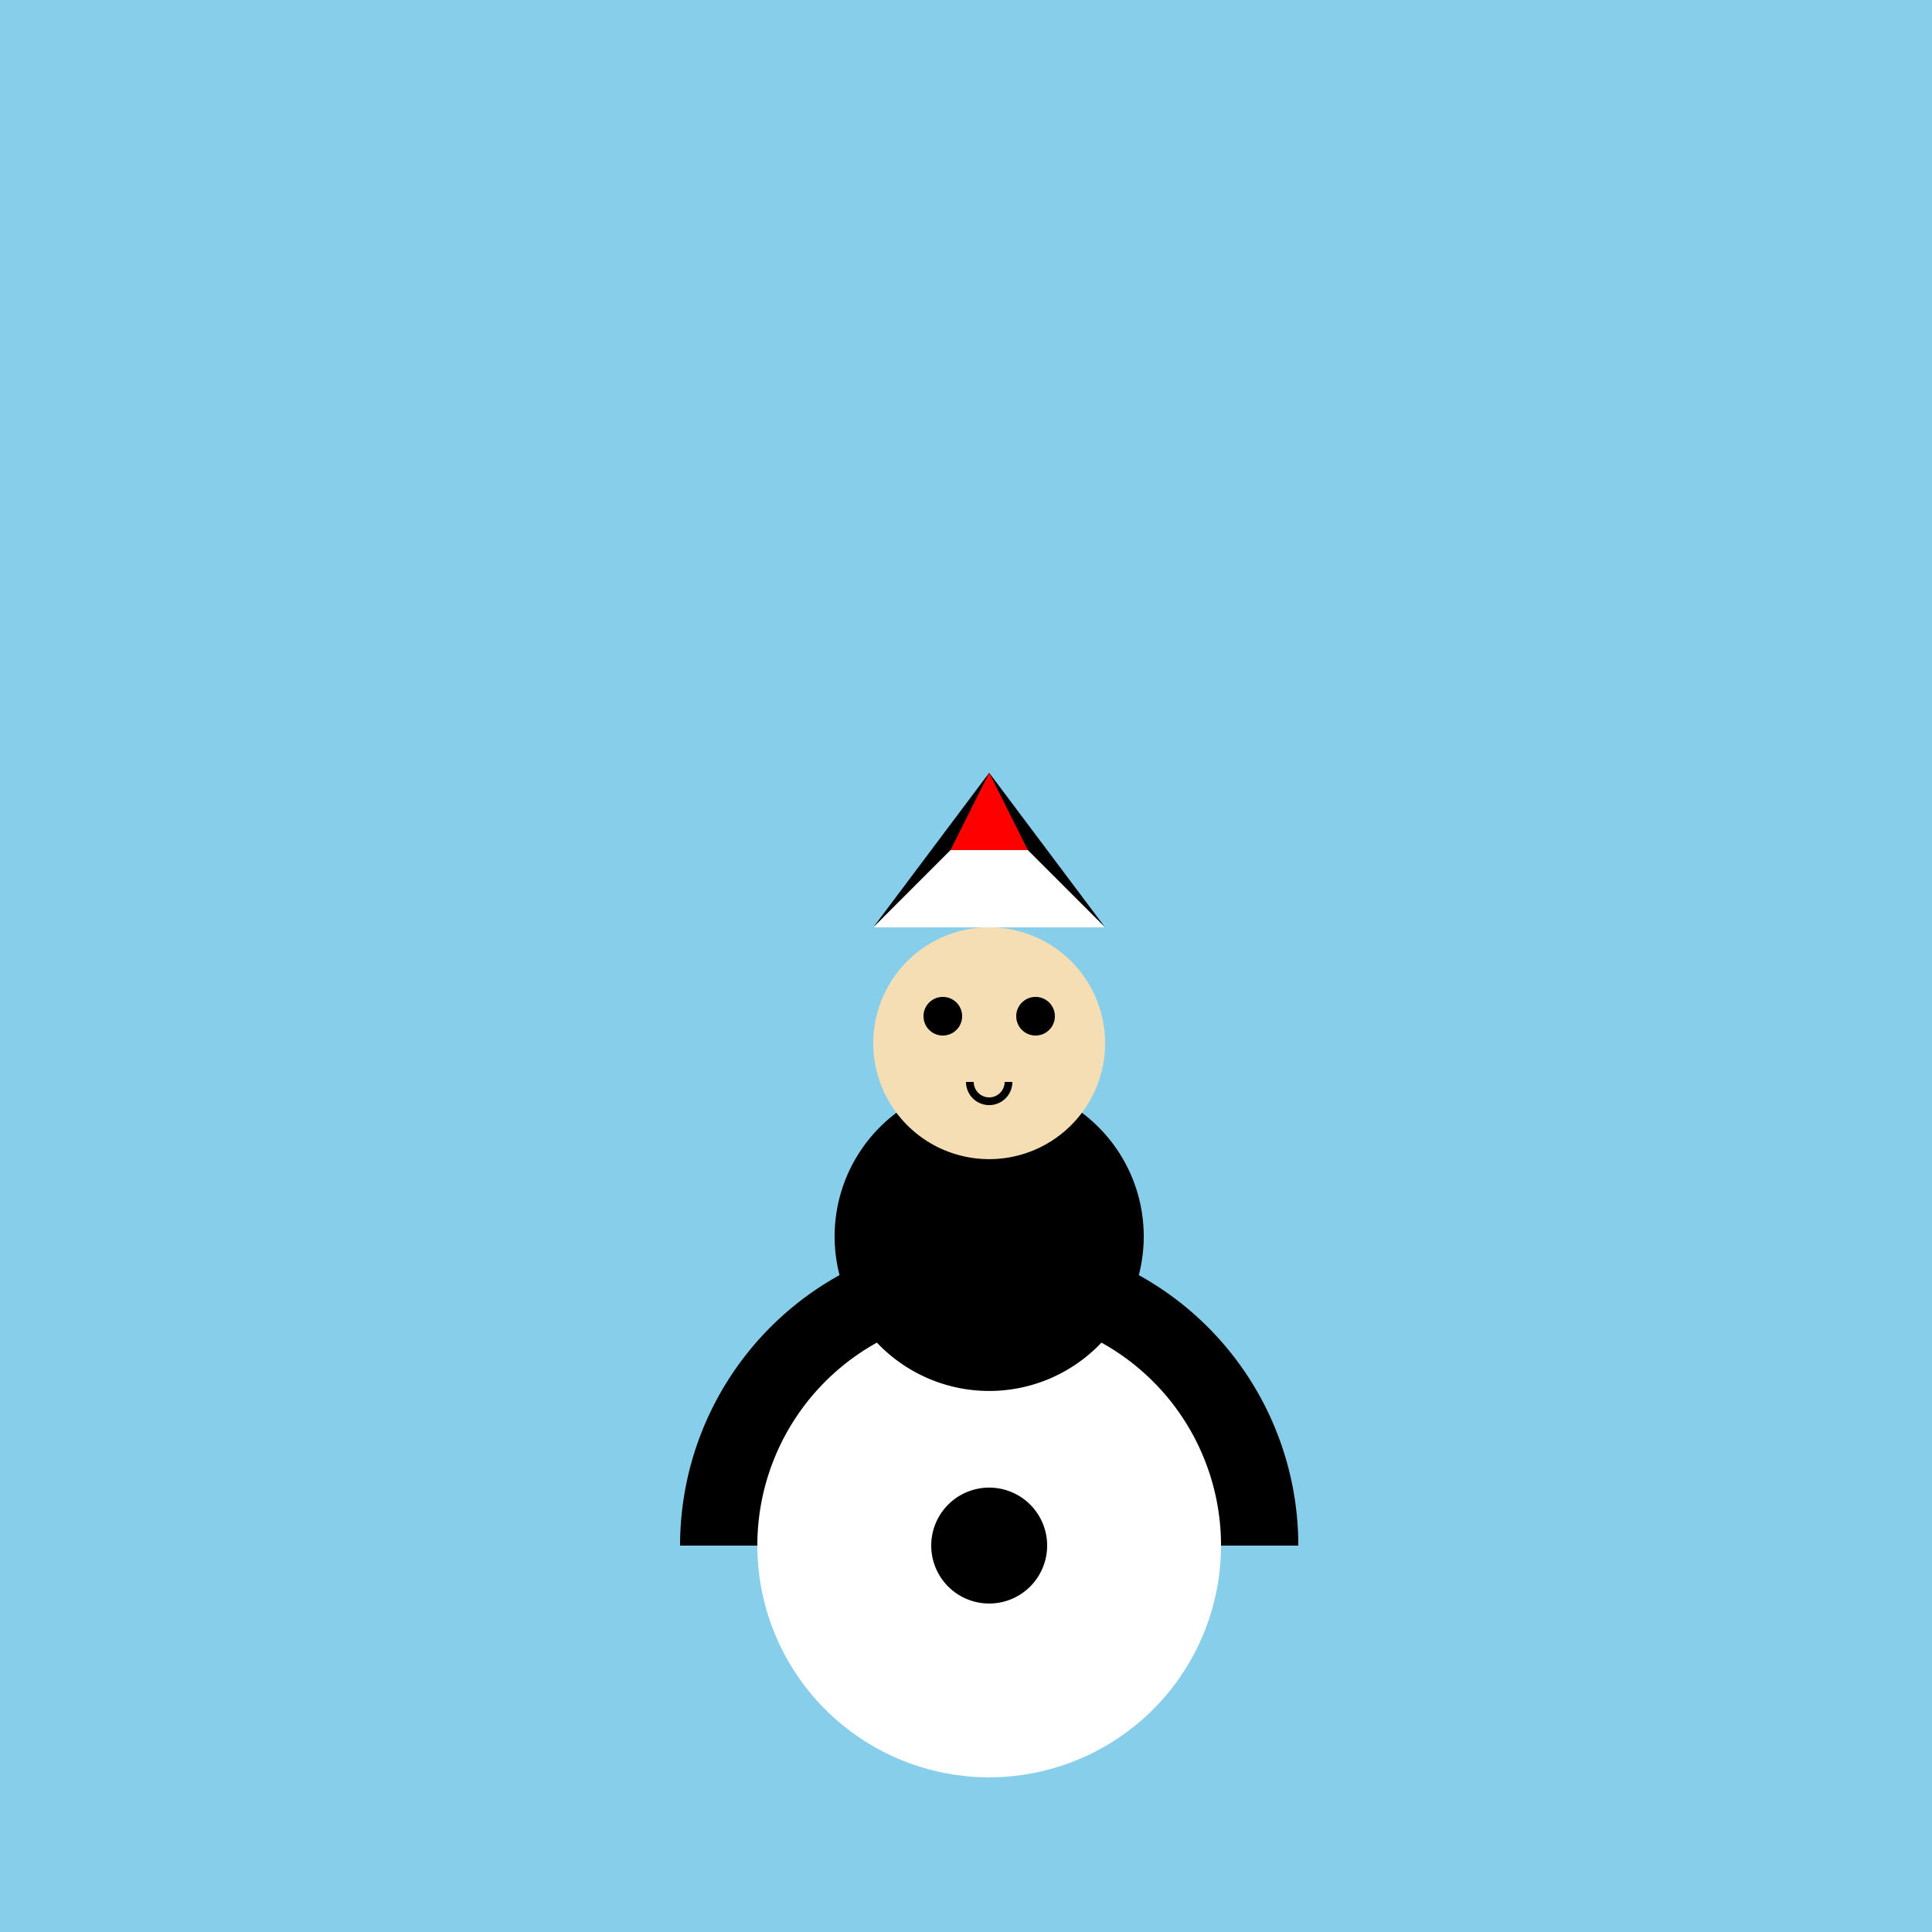
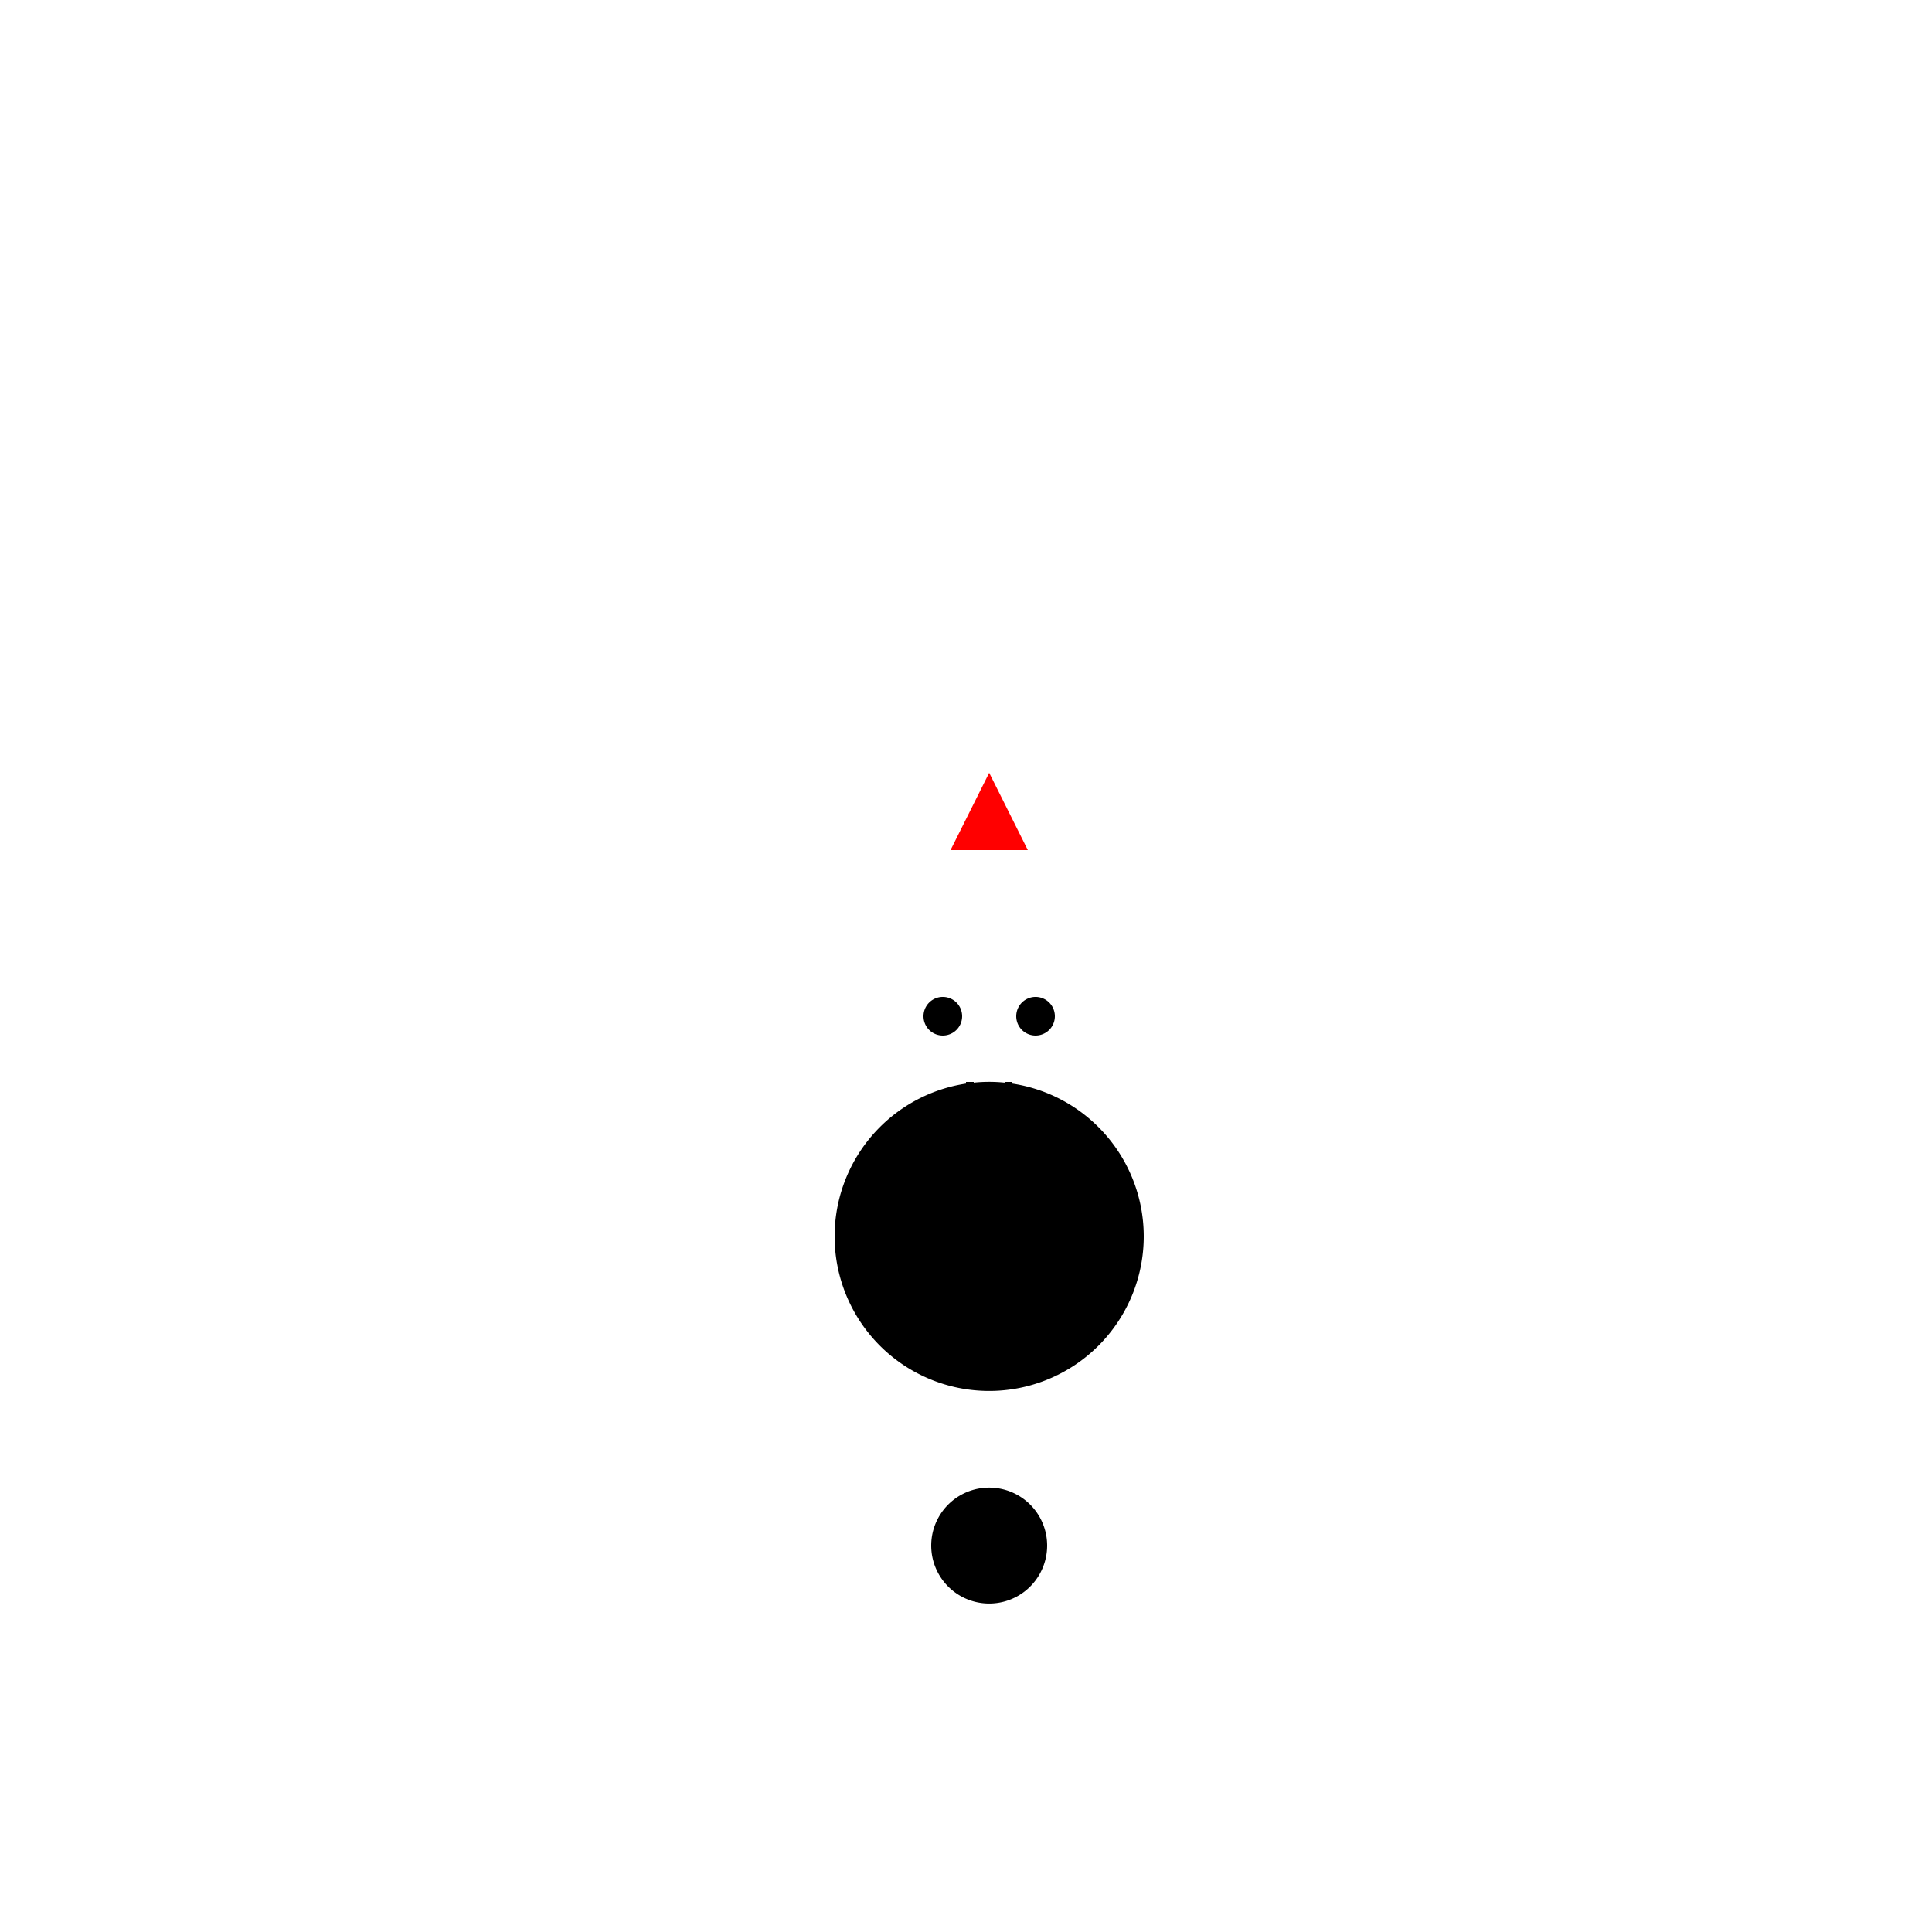
<svg xmlns="http://www.w3.org/2000/svg" width="500" height="500">
  <defs />
  <g>
-     <rect fill="#87CEEB" stroke="none" x="0" y="0" width="512" height="512" />
-     <path fill="#000" stroke="none" paint-order="stroke fill markers" d=" M 176 400 A 80 80 0 0 1 336 400" />
    <path fill="#FFF" stroke="none" paint-order="stroke fill markers" d=" M 316 400 A 60 60 0 1 1 316 399.94" />
    <path fill="#000" stroke="none" paint-order="stroke fill markers" d=" M 271 400 A 15 15 0 1 1 271 399.985" />
    <path fill="#000" stroke="none" paint-order="stroke fill markers" d=" M 296 320 A 40 40 0 1 1 296 319.96" />
-     <path fill="#F5DEB3" stroke="none" paint-order="stroke fill markers" d=" M 286 270 A 30 30 0 1 1 286 269.97" />
    <path fill="#000" stroke="none" paint-order="stroke fill markers" d=" M 249 263 A 5 5 0 1 1 249 262.995 L 273 263 A 5 5 0 1 1 273 262.995" />
    <path fill="none" stroke="#000" paint-order="fill stroke markers" d=" M 261 280 A 5 5 0 0 1 251 280" stroke-miterlimit="10" stroke-width="2" stroke-dasharray="" />
-     <path fill="#000" stroke="none" paint-order="stroke fill markers" d=" M 226 240 L 286 240 L 256 200 Z" />
-     <path fill="#FFF" stroke="none" paint-order="stroke fill markers" d=" M 226 240 L 286 240 L 266 220 L 246 220 Z" />
    <path fill="#FF0000" stroke="none" paint-order="stroke fill markers" d=" M 246 220 L 266 220 L 256 200 Z" />
  </g>
</svg>